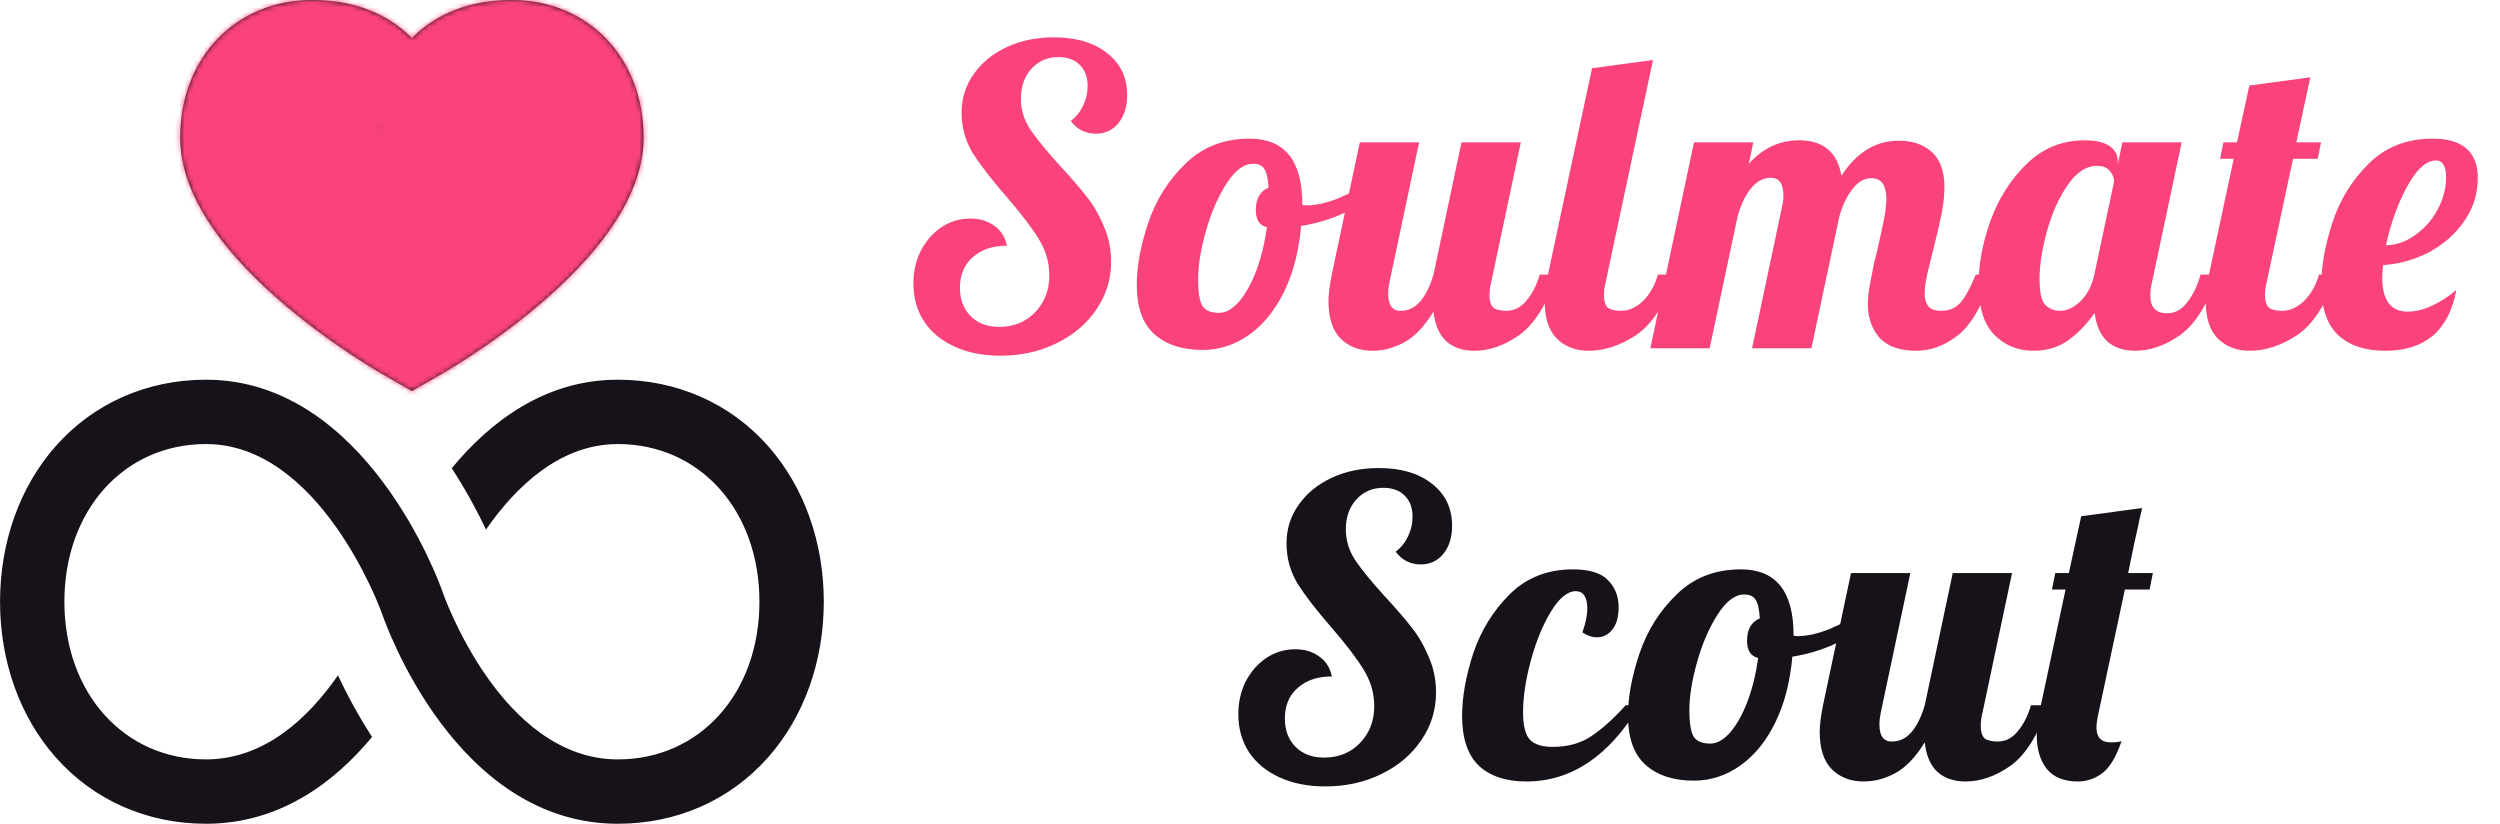
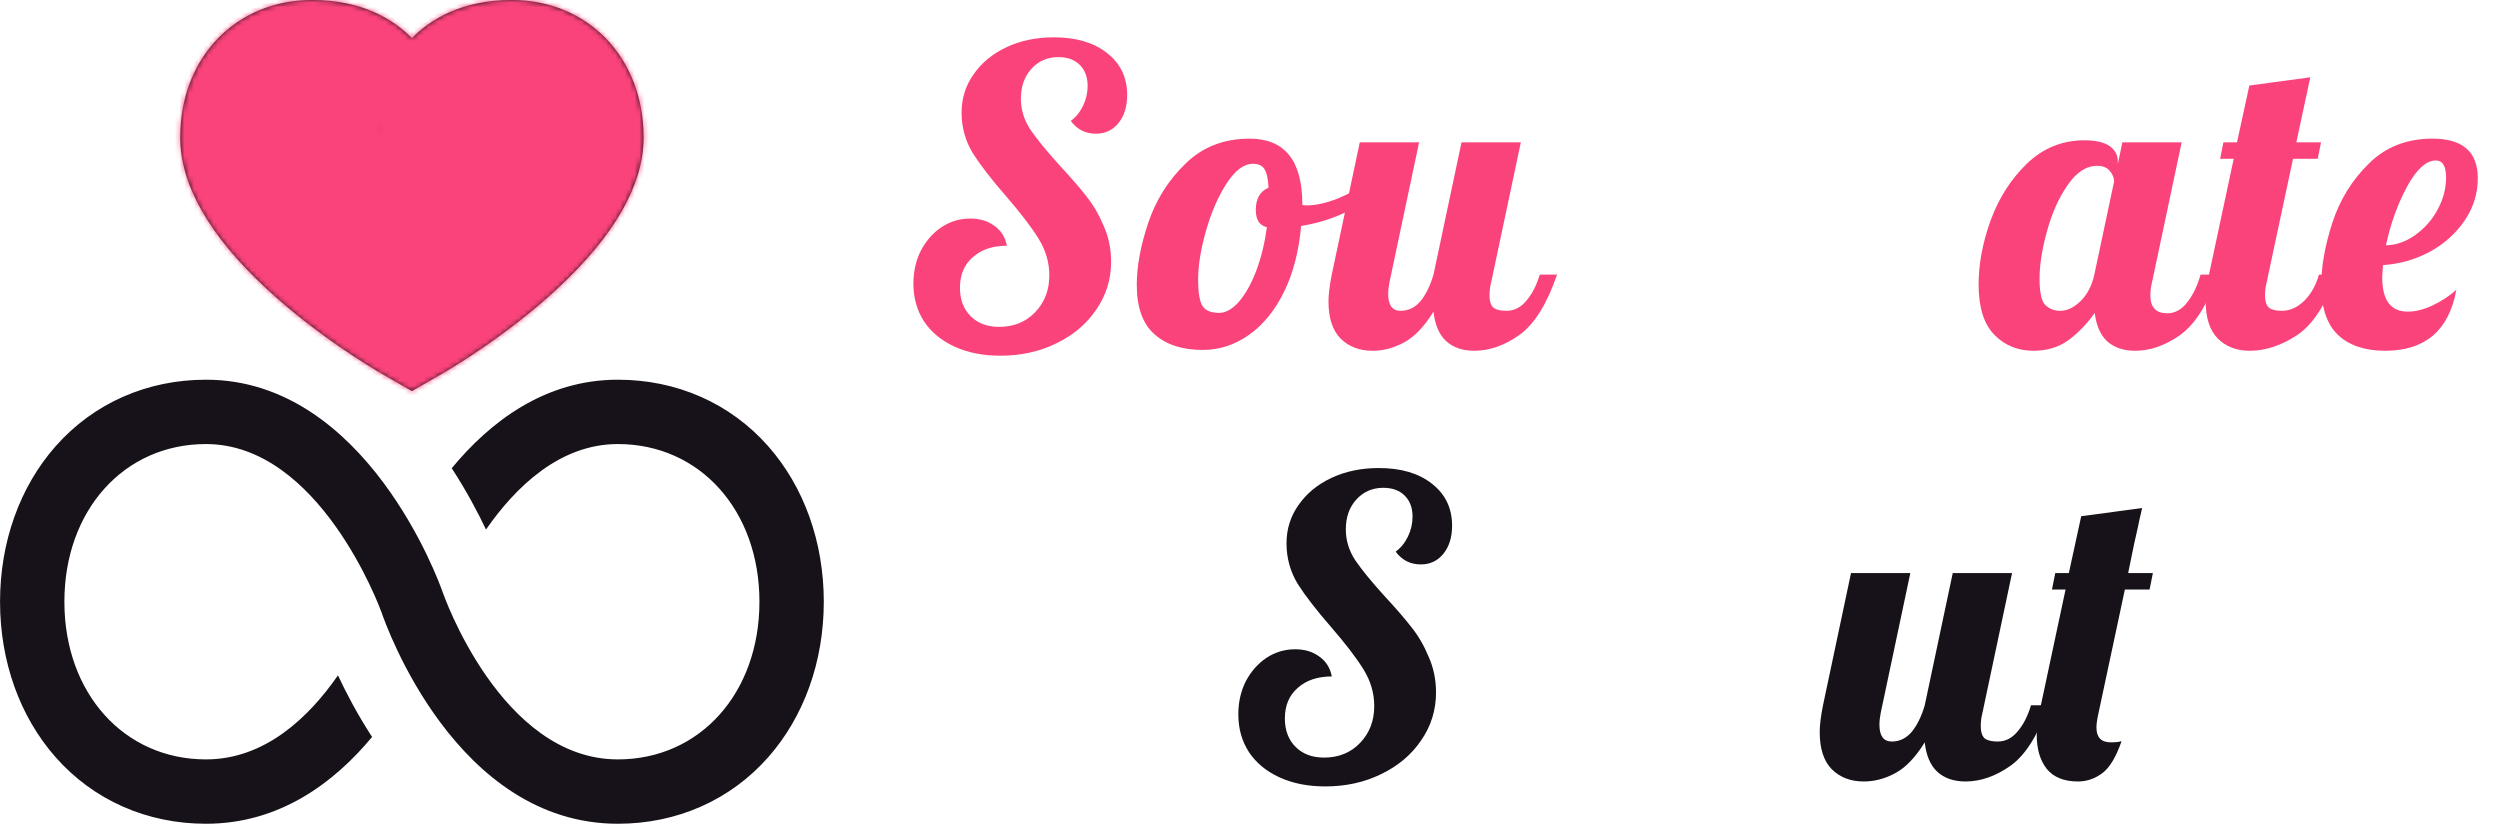
<svg xmlns="http://www.w3.org/2000/svg" width="522" height="172" viewBox="0 0 522 172" fill="none">
  <path d="M208.865 74.272C205.253 74.272 202.071 73.642 199.319 72.38C196.567 71.119 194.445 69.37 192.955 67.134C191.464 64.841 190.719 62.204 190.719 59.222C190.719 56.7 191.235 54.406 192.267 52.342C193.356 50.278 194.789 48.644 196.567 47.44C198.401 46.236 200.408 45.634 202.587 45.634C204.593 45.634 206.285 46.15 207.661 47.182C209.037 48.157 209.897 49.533 210.241 51.31C207.259 51.31 204.88 52.113 203.103 53.718C201.325 55.266 200.437 57.388 200.437 60.082C200.437 62.548 201.182 64.526 202.673 66.016C204.163 67.507 206.141 68.252 208.607 68.252C211.645 68.252 214.139 67.249 216.089 65.242C218.095 63.178 219.099 60.598 219.099 57.502C219.099 54.808 218.353 52.256 216.863 49.848C215.372 47.44 213.136 44.516 210.155 41.076C207.059 37.522 204.708 34.483 203.103 31.96C201.555 29.38 200.781 26.571 200.781 23.532C200.781 20.551 201.612 17.885 203.275 15.534C204.937 13.126 207.231 11.234 210.155 9.858C213.079 8.482 216.375 7.794 220.045 7.794C224.689 7.794 228.387 8.884 231.139 11.062C233.948 13.241 235.353 16.165 235.353 19.834C235.353 22.242 234.751 24.192 233.547 25.682C232.343 27.173 230.766 27.918 228.817 27.918C226.638 27.918 224.889 27.03 223.571 25.252C224.66 24.45 225.52 23.389 226.151 22.07C226.781 20.752 227.097 19.376 227.097 17.942C227.097 16.108 226.552 14.646 225.463 13.556C224.373 12.467 222.883 11.922 220.991 11.922C218.697 11.922 216.805 12.754 215.315 14.416C213.881 16.022 213.165 18.086 213.165 20.608C213.165 22.902 213.824 25.052 215.143 27.058C216.461 29.008 218.525 31.53 221.335 34.626C223.628 37.092 225.463 39.213 226.839 40.99C228.272 42.768 229.476 44.832 230.451 47.182C231.483 49.476 231.999 51.97 231.999 54.664C231.999 58.334 230.967 61.659 228.903 64.64C226.896 67.622 224.115 69.972 220.561 71.692C217.063 73.412 213.165 74.272 208.865 74.272Z" fill="#FA437A" />
  <path d="M251.118 73.068C246.875 73.068 243.521 71.979 241.056 69.8C238.59 67.622 237.358 64.182 237.358 59.48C237.358 55.582 238.16 51.253 239.766 46.494C241.371 41.736 243.951 37.636 247.506 34.196C251.06 30.699 255.532 28.95 260.922 28.95C268.26 28.95 271.93 33.537 271.93 42.71V42.796C272.102 42.854 272.417 42.882 272.876 42.882C274.768 42.882 276.946 42.395 279.412 41.42C281.877 40.388 284.113 39.156 286.12 37.722L286.894 40.044C285.231 41.822 283.052 43.341 280.358 44.602C277.72 45.806 274.825 46.666 271.672 47.182C271.213 52.4 270.038 56.958 268.146 60.856C266.254 64.755 263.817 67.765 260.836 69.886C257.854 72.008 254.615 73.068 251.118 73.068ZM254.558 65.328C255.934 65.328 257.31 64.554 258.686 63.006C260.062 61.401 261.266 59.251 262.298 56.556C263.33 53.804 264.075 50.766 264.534 47.44C262.986 47.096 262.212 45.892 262.212 43.828C262.212 41.478 263.1 39.93 264.878 39.184C264.763 37.292 264.476 36.002 264.018 35.314C263.559 34.569 262.756 34.196 261.61 34.196C259.718 34.196 257.883 35.572 256.106 38.324C254.328 41.076 252.895 44.373 251.806 48.214C250.716 52.056 250.172 55.438 250.172 58.362C250.172 61.114 250.487 62.978 251.118 63.952C251.748 64.87 252.895 65.328 254.558 65.328Z" fill="#FA437A" />
  <path d="M286.589 73.24C283.837 73.24 281.601 72.38 279.881 70.66C278.218 68.94 277.387 66.36 277.387 62.92C277.387 61.487 277.616 59.624 278.075 57.33L283.923 29.724H296.307L290.115 58.964C289.943 59.824 289.857 60.627 289.857 61.372C289.857 63.723 290.717 64.898 292.437 64.898C294.042 64.898 295.418 64.239 296.565 62.92C297.711 61.544 298.629 59.681 299.317 57.33L305.165 29.724H317.549L311.357 58.964C311.127 59.824 311.013 60.742 311.013 61.716C311.013 62.863 311.271 63.694 311.787 64.21C312.36 64.669 313.277 64.898 314.539 64.898C316.144 64.898 317.52 64.21 318.667 62.834C319.871 61.458 320.817 59.624 321.505 57.33H325.117C322.995 63.522 320.358 67.736 317.205 69.972C314.109 72.151 310.984 73.24 307.831 73.24C305.365 73.24 303.387 72.552 301.897 71.176C300.463 69.8 299.603 67.765 299.317 65.07C297.367 68.224 295.303 70.374 293.125 71.52C291.003 72.667 288.825 73.24 286.589 73.24Z" fill="#FA437A" />
-   <path d="M331.729 73.24C328.977 73.24 326.741 72.38 325.021 70.66C323.358 68.94 322.527 66.36 322.527 62.92C322.527 61.487 322.756 59.624 323.214 57.33L332.417 14.244L345.145 12.524L335.255 58.964C335.025 59.824 334.911 60.742 334.911 61.716C334.911 62.863 335.169 63.694 335.685 64.21C336.258 64.669 337.175 64.898 338.437 64.898C340.099 64.898 341.647 64.21 343.081 62.834C344.514 61.401 345.546 59.566 346.176 57.33H349.788C347.667 63.522 344.944 67.736 341.618 69.972C338.293 72.151 334.997 73.24 331.729 73.24Z" fill="#FA437A" />
-   <path d="M400.15 73.24C396.653 73.24 394.073 72.323 392.41 70.488C390.805 68.596 390.002 66.274 390.002 63.522C390.002 62.318 390.146 60.971 390.432 59.48C390.719 57.932 391.006 56.442 391.292 55.008C391.636 53.575 391.866 52.658 391.98 52.256C392.439 50.25 392.869 48.272 393.27 46.322C393.672 44.373 393.872 42.796 393.872 41.592C393.872 38.668 392.84 37.206 390.776 37.206C389.286 37.206 387.967 37.952 386.82 39.442C385.674 40.876 384.756 42.768 384.068 45.118L378.22 72.724H365.836L372.114 43.054C372.286 42.366 372.372 41.65 372.372 40.904C372.372 38.382 371.512 37.12 369.792 37.12C368.187 37.12 366.782 37.866 365.578 39.356C364.432 40.79 363.514 42.71 362.826 45.118L356.978 72.724H344.594L353.71 29.724H366.094L365.148 34.196C368.072 30.928 371.57 29.294 375.64 29.294C380.686 29.294 383.638 31.76 384.498 36.69C387.652 31.817 391.636 29.38 396.452 29.38C399.376 29.38 401.698 30.183 403.418 31.788C405.138 33.394 405.998 35.83 405.998 39.098C405.998 40.761 405.798 42.624 405.396 44.688C404.995 46.695 404.422 49.16 403.676 52.084C403.218 53.862 402.788 55.61 402.386 57.33C402.042 58.993 401.87 60.312 401.87 61.286C401.87 62.433 402.128 63.322 402.644 63.952C403.16 64.583 404.049 64.898 405.31 64.898C407.03 64.898 408.406 64.296 409.438 63.092C410.47 61.831 411.502 59.91 412.534 57.33H416.146C414.025 63.637 411.56 67.88 408.75 70.058C405.998 72.18 403.132 73.24 400.15 73.24Z" fill="#FA437A" />
  <path d="M424.57 73.24C421.302 73.24 418.579 72.122 416.4 69.886C414.222 67.65 413.132 64.153 413.132 59.394C413.132 55.152 413.964 50.708 415.626 46.064C417.346 41.363 419.869 37.407 423.194 34.196C426.577 30.928 430.59 29.294 435.234 29.294C437.585 29.294 439.334 29.696 440.48 30.498C441.627 31.301 442.2 32.362 442.2 33.68V34.282L443.146 29.724H455.53L449.338 58.964C449.109 59.824 448.994 60.742 448.994 61.716C448.994 64.182 450.17 65.414 452.52 65.414C454.126 65.414 455.502 64.669 456.648 63.178C457.852 61.688 458.798 59.738 459.486 57.33H463.098C460.977 63.522 458.34 67.736 455.186 69.972C452.09 72.151 448.966 73.24 445.812 73.24C443.404 73.24 441.455 72.581 439.964 71.262C438.531 69.886 437.671 67.908 437.384 65.328C435.722 67.679 433.858 69.6 431.794 71.09C429.788 72.524 427.38 73.24 424.57 73.24ZM430.16 64.898C431.594 64.898 432.998 64.239 434.374 62.92C435.808 61.544 436.782 59.681 437.298 57.33L441.426 37.894C441.426 37.149 441.14 36.432 440.566 35.744C439.993 34.999 439.104 34.626 437.9 34.626C435.607 34.626 433.543 35.974 431.708 38.668C429.874 41.306 428.44 44.516 427.408 48.3C426.376 52.027 425.86 55.324 425.86 58.19C425.86 61.057 426.262 62.892 427.064 63.694C427.924 64.497 428.956 64.898 430.16 64.898Z" fill="#FA437A" />
  <path d="M469.752 73.24C467 73.24 464.764 72.38 463.044 70.66C461.381 68.94 460.55 66.36 460.55 62.92C460.55 61.487 460.779 59.624 461.238 57.33L466.398 33.164H463.56L464.248 29.724H467.086L469.666 17.856L482.394 16.136L479.47 29.724H484.63L483.942 33.164H478.782L473.278 58.964C473.048 59.824 472.934 60.742 472.934 61.716C472.934 62.863 473.192 63.694 473.708 64.21C474.281 64.669 475.198 64.898 476.46 64.898C478.122 64.898 479.67 64.21 481.104 62.834C482.537 61.401 483.569 59.566 484.2 57.33H487.812C485.69 63.522 482.967 67.736 479.642 69.972C476.316 72.151 473.02 73.24 469.752 73.24Z" fill="#FA437A" />
  <path d="M498.012 73.24C493.826 73.24 490.558 72.151 488.208 69.972C485.857 67.736 484.682 64.268 484.682 59.566C484.682 55.61 485.456 51.253 487.004 46.494C488.552 41.736 491.074 37.636 494.572 34.196C498.069 30.699 502.512 28.95 507.902 28.95C514.208 28.95 517.362 31.702 517.362 37.206C517.362 40.417 516.444 43.37 514.609 46.064C512.775 48.759 510.338 50.938 507.3 52.6C504.261 54.206 501.022 55.123 497.582 55.352C497.467 56.614 497.41 57.474 497.41 57.932C497.41 62.691 499.187 65.07 502.742 65.07C504.347 65.07 506.067 64.64 507.902 63.78C509.736 62.92 511.399 61.831 512.889 60.512C511.341 68.998 506.382 73.24 498.012 73.24ZM498.184 51.224C500.362 51.167 502.398 50.45 504.29 49.074C506.239 47.698 507.787 45.95 508.934 43.828C510.138 41.65 510.74 39.385 510.74 37.034C510.74 34.684 510.023 33.508 508.59 33.508C506.583 33.508 504.576 35.343 502.569 39.012C500.62 42.624 499.158 46.695 498.184 51.224Z" fill="#FA437A" />
  <path d="M276.708 164.205C273.096 164.205 269.914 163.574 267.162 162.313C264.41 161.052 262.289 159.303 260.798 157.067C259.308 154.774 258.562 152.136 258.562 149.155C258.562 146.632 259.078 144.339 260.11 142.275C261.2 140.211 262.633 138.577 264.411 137.373C266.245 136.169 268.252 135.567 270.43 135.567C272.437 135.567 274.128 136.083 275.504 137.115C276.881 138.09 277.74 139.466 278.084 141.243C275.103 141.243 272.724 142.046 270.946 143.651C269.169 145.199 268.28 147.32 268.28 150.015C268.28 152.48 269.026 154.458 270.516 155.949C272.007 157.44 273.985 158.185 276.45 158.185C279.489 158.185 281.983 157.182 283.932 155.175C285.939 153.111 286.942 150.531 286.942 147.435C286.942 144.74 286.197 142.189 284.707 139.781C283.216 137.373 280.98 134.449 277.999 131.009C274.903 127.454 272.552 124.416 270.946 121.893C269.398 119.313 268.624 116.504 268.624 113.465C268.624 110.484 269.456 107.818 271.118 105.467C272.781 103.059 275.075 101.167 277.999 99.791C280.923 98.415 284.219 97.727 287.889 97.727C292.533 97.727 296.23 98.816 298.982 100.995C301.792 103.174 303.196 106.098 303.196 109.767C303.196 112.175 302.595 114.124 301.39 115.615C300.187 117.106 298.61 117.851 296.66 117.851C294.482 117.851 292.733 116.962 291.414 115.185C292.504 114.382 293.364 113.322 293.994 112.003C294.625 110.684 294.94 109.308 294.94 107.875C294.94 106.04 294.396 104.578 293.306 103.489C292.217 102.4 290.727 101.855 288.834 101.855C286.541 101.855 284.649 102.686 283.159 104.349C281.725 105.954 281.008 108.018 281.008 110.541C281.008 112.834 281.668 114.984 282.986 116.991C284.305 118.94 286.369 121.463 289.178 124.559C291.472 127.024 293.306 129.146 294.682 130.923C296.116 132.7 297.32 134.764 298.294 137.115C299.326 139.408 299.842 141.902 299.842 144.597C299.842 148.266 298.81 151.592 296.746 154.573C294.74 157.554 291.959 159.905 288.404 161.625C284.907 163.345 281.008 164.205 276.708 164.205Z" fill="#171219" />
-   <path d="M318.703 163.173C314.461 163.173 311.164 162.084 308.813 159.905C306.463 157.669 305.287 154.2 305.287 149.499C305.287 145.543 306.061 141.186 307.609 136.427C309.215 131.668 311.737 127.569 315.177 124.129C318.675 120.632 323.089 118.883 328.421 118.883C331.861 118.883 334.298 119.628 335.731 121.119C337.222 122.61 337.967 124.502 337.967 126.795C337.967 128.802 337.537 130.35 336.677 131.439C335.817 132.528 334.728 133.073 333.409 133.073C332.435 133.073 331.431 132.729 330.399 132.041C331.087 130.149 331.431 128.458 331.431 126.967C331.431 125.878 331.231 125.018 330.829 124.387C330.428 123.756 329.826 123.441 329.023 123.441C327.303 123.441 325.583 124.846 323.863 127.655C322.143 130.464 320.739 133.876 319.649 137.889C318.56 141.902 318.015 145.514 318.015 148.725C318.015 151.534 318.503 153.455 319.477 154.487C320.452 155.462 322.029 155.949 324.207 155.949C327.303 155.949 329.941 155.232 332.119 153.799C334.355 152.366 336.792 150.187 339.429 147.263H342.353C335.989 157.87 328.106 163.173 318.703 163.173Z" fill="#171219" />
-   <path d="M353.687 163.001C349.445 163.001 346.091 161.912 343.625 159.733C341.16 157.554 339.927 154.114 339.927 149.413C339.927 145.514 340.73 141.186 342.335 136.427C343.941 131.668 346.521 127.569 350.075 124.129C353.63 120.632 358.102 118.883 363.491 118.883C370.83 118.883 374.499 123.47 374.499 132.643V132.729C374.671 132.786 374.987 132.815 375.445 132.815C377.337 132.815 379.516 132.328 381.981 131.353C384.447 130.321 386.683 129.088 388.689 127.655L389.463 129.977C387.801 131.754 385.622 133.274 382.927 134.535C380.29 135.739 377.395 136.599 374.241 137.115C373.783 142.332 372.607 146.89 370.715 150.789C368.823 154.688 366.387 157.698 363.405 159.819C360.424 161.94 357.185 163.001 353.687 163.001ZM357.127 155.261C358.503 155.261 359.879 154.487 361.255 152.939C362.631 151.334 363.835 149.184 364.867 146.489C365.899 143.737 366.645 140.698 367.103 137.373C365.555 137.029 364.781 135.825 364.781 133.761C364.781 131.41 365.67 129.862 367.447 129.117C367.333 127.225 367.046 125.935 366.587 125.247C366.129 124.502 365.326 124.129 364.179 124.129C362.287 124.129 360.453 125.505 358.675 128.257C356.898 131.009 355.465 134.306 354.375 138.147C353.286 141.988 352.741 145.371 352.741 148.295C352.741 151.047 353.057 152.91 353.687 153.885C354.318 154.802 355.465 155.261 357.127 155.261Z" fill="#171219" />
  <path d="M389.158 163.173C386.406 163.173 384.17 162.313 382.45 160.593C380.788 158.873 379.956 156.293 379.956 152.853C379.956 151.42 380.186 149.556 380.644 147.263L386.492 119.657H398.876L392.684 148.897C392.512 149.757 392.426 150.56 392.426 151.305C392.426 153.656 393.286 154.831 395.006 154.831C396.612 154.831 397.988 154.172 399.134 152.853C400.281 151.477 401.198 149.614 401.886 147.263L407.734 119.657H420.118L413.926 148.897C413.697 149.757 413.582 150.674 413.582 151.649C413.582 152.796 413.84 153.627 414.356 154.143C414.93 154.602 415.847 154.831 417.108 154.831C418.714 154.831 420.09 154.143 421.236 152.767C422.44 151.391 423.386 149.556 424.074 147.263H427.686C425.565 153.455 422.928 157.669 419.774 159.905C416.678 162.084 413.554 163.173 410.4 163.173C407.935 163.173 405.957 162.485 404.466 161.109C403.033 159.733 402.173 157.698 401.886 155.003C399.937 158.156 397.873 160.306 395.694 161.453C393.573 162.6 391.394 163.173 389.158 163.173Z" fill="#171219" />
  <path d="M433.868 163.173C430.944 163.173 428.765 162.284 427.332 160.507C425.956 158.73 425.268 156.379 425.268 153.455C425.268 151.964 425.44 150.445 425.784 148.897L431.288 123.097H428.45L429.138 119.657H431.976L434.556 107.789L447.284 106.069C446.768 108.248 446.481 109.538 446.424 109.939C446.023 111.544 445.335 114.784 444.36 119.657H449.52L448.832 123.097H443.672L438.168 148.897C437.881 150.158 437.738 151.162 437.738 151.907C437.738 153.971 438.741 155.003 440.748 155.003C441.78 155.003 442.525 154.917 442.984 154.745C441.837 158.07 440.49 160.306 438.942 161.453C437.394 162.6 435.703 163.173 433.868 163.173Z" fill="#171219" />
  <g clip-path="url(#clip0_740_3289)">
    <path d="M172.008 125.641C172.008 138.102 167.883 149.636 160.395 158.118C152.491 167.07 141.344 172 129.008 172C95.197 172 80.553 130.476 79.661 127.845C79.258 126.737 66.642 92.719 43.008 92.719C25.878 92.719 13.445 106.564 13.445 125.641C13.445 144.717 25.878 158.562 43.008 158.562C55.322 158.562 64.484 149.784 70.566 141.011C72.294 144.707 74.65 149.195 77.691 153.876C69.737 163.457 58.345 172 43.008 172C30.672 172 19.525 167.07 11.621 158.118C4.132 149.636 0.008 138.102 0.008 125.641C0.008 113.179 4.132 101.645 11.621 93.163C19.525 84.212 30.672 79.281 43.008 79.281C76.441 79.281 91.712 121.609 92.346 123.412L92.379 123.508C92.494 123.849 104.52 158.562 129.008 158.562C146.138 158.562 158.57 144.717 158.57 125.641C158.57 106.564 146.138 92.719 129.008 92.719C116.871 92.719 107.641 101.689 101.478 110.567C99.746 106.93 97.37 102.448 94.321 97.766C102.345 88.044 113.796 79.281 129.008 79.281C141.344 79.281 152.491 84.212 160.395 93.163C167.883 101.645 172.008 113.179 172.008 125.641ZM37.633 28.695C37.633 12.068 49.218 0 65.18 0C75.796 0 82.308 4.204 86.008 7.963C89.707 4.204 96.219 0 106.836 0C122.798 0 134.383 12.068 134.383 28.695C134.383 38.567 128.322 49.194 116.368 60.283C105.899 69.994 94.428 76.809 92.235 78.076C91.341 78.593 89.351 79.734 89.351 79.734L86.009 81.651L82.667 79.736C82.667 79.736 80.674 78.594 79.778 78.076C77.585 76.809 66.115 69.995 55.646 60.283C43.694 49.194 37.633 38.567 37.633 28.695ZM86.009 28.695C72.288 20.654 81.23 38.222 86.009 28.695C99.73 20.654 71.674 45.876 71.674 33.444C71.674 24.318 91.106 27.074 82.667 27.074C72.781 27.074 82.667 26.07 82.667 26.07C82.667 26.07 92.912 27.227 82.667 27.074C74.315 27.15 86.009 19.626 86.009 28.695Z" fill="#171219" />
    <mask id="mask0_740_3289" style="mask-type:alpha" maskUnits="userSpaceOnUse" x="0" y="0" width="173" height="172">
      <path d="M172.008 125.641C172.008 138.102 167.883 149.636 160.395 158.118C152.491 167.07 141.344 172 129.008 172C95.197 172 80.553 130.476 79.661 127.845C79.258 126.737 66.642 92.719 43.008 92.719C25.878 92.719 13.445 106.564 13.445 125.641C13.445 144.717 25.878 158.562 43.008 158.562C55.322 158.562 64.484 149.784 70.566 141.011C72.294 144.707 74.65 149.195 77.691 153.876C69.737 163.457 58.345 172 43.008 172C30.672 172 19.525 167.07 11.621 158.118C4.132 149.636 0.008 138.102 0.008 125.641C0.008 113.179 4.132 101.645 11.621 93.163C19.525 84.212 30.672 79.281 43.008 79.281C76.441 79.281 91.712 121.609 92.346 123.412L92.379 123.508C92.494 123.849 104.52 158.562 129.008 158.562C146.138 158.562 158.57 144.717 158.57 125.641C158.57 106.564 146.138 92.719 129.008 92.719C116.871 92.719 107.641 101.689 101.478 110.567C99.746 106.93 83.755 110.567 94.321 97.766C102.345 88.044 113.796 79.281 129.008 79.281C141.344 79.281 152.491 84.212 160.395 93.163C167.883 101.645 172.008 113.179 172.008 125.641ZM37.633 28.695C37.633 12.068 49.218 0 65.18 0C75.796 0 82.308 4.204 86.008 7.963C89.707 4.204 96.219 0 106.836 0C122.798 0 134.383 12.068 134.383 28.695C134.383 38.567 128.322 49.194 116.368 60.283C105.899 69.994 94.428 76.809 92.235 78.076C91.341 78.593 89.351 79.734 89.351 79.734L86.009 81.651L82.667 79.736C82.667 79.736 80.674 78.594 79.778 78.076C77.585 76.809 66.115 69.995 55.646 60.283C43.694 49.194 37.633 38.567 37.633 28.695ZM86.009 28.695C72.288 20.654 81.23 38.222 86.009 28.695C99.73 20.654 71.674 45.876 71.674 33.444C71.674 24.318 91.106 27.074 82.667 27.074C72.781 27.074 82.667 26.07 82.667 26.07C82.667 26.07 92.912 27.227 82.667 27.074C74.315 27.15 86.009 19.626 86.009 28.695Z" fill="black" />
    </mask>
    <g mask="url(#mask0_740_3289)">
      <path d="M28.668 0H143.335V71.667L86.001 86L28.668 71.667V0Z" fill="#FA437A" />
    </g>
  </g>
  <defs>
    <clipPath id="clip0_740_3289">
      <rect width="172" height="172" fill="white" transform="translate(0.008)" />
    </clipPath>
  </defs>
</svg>